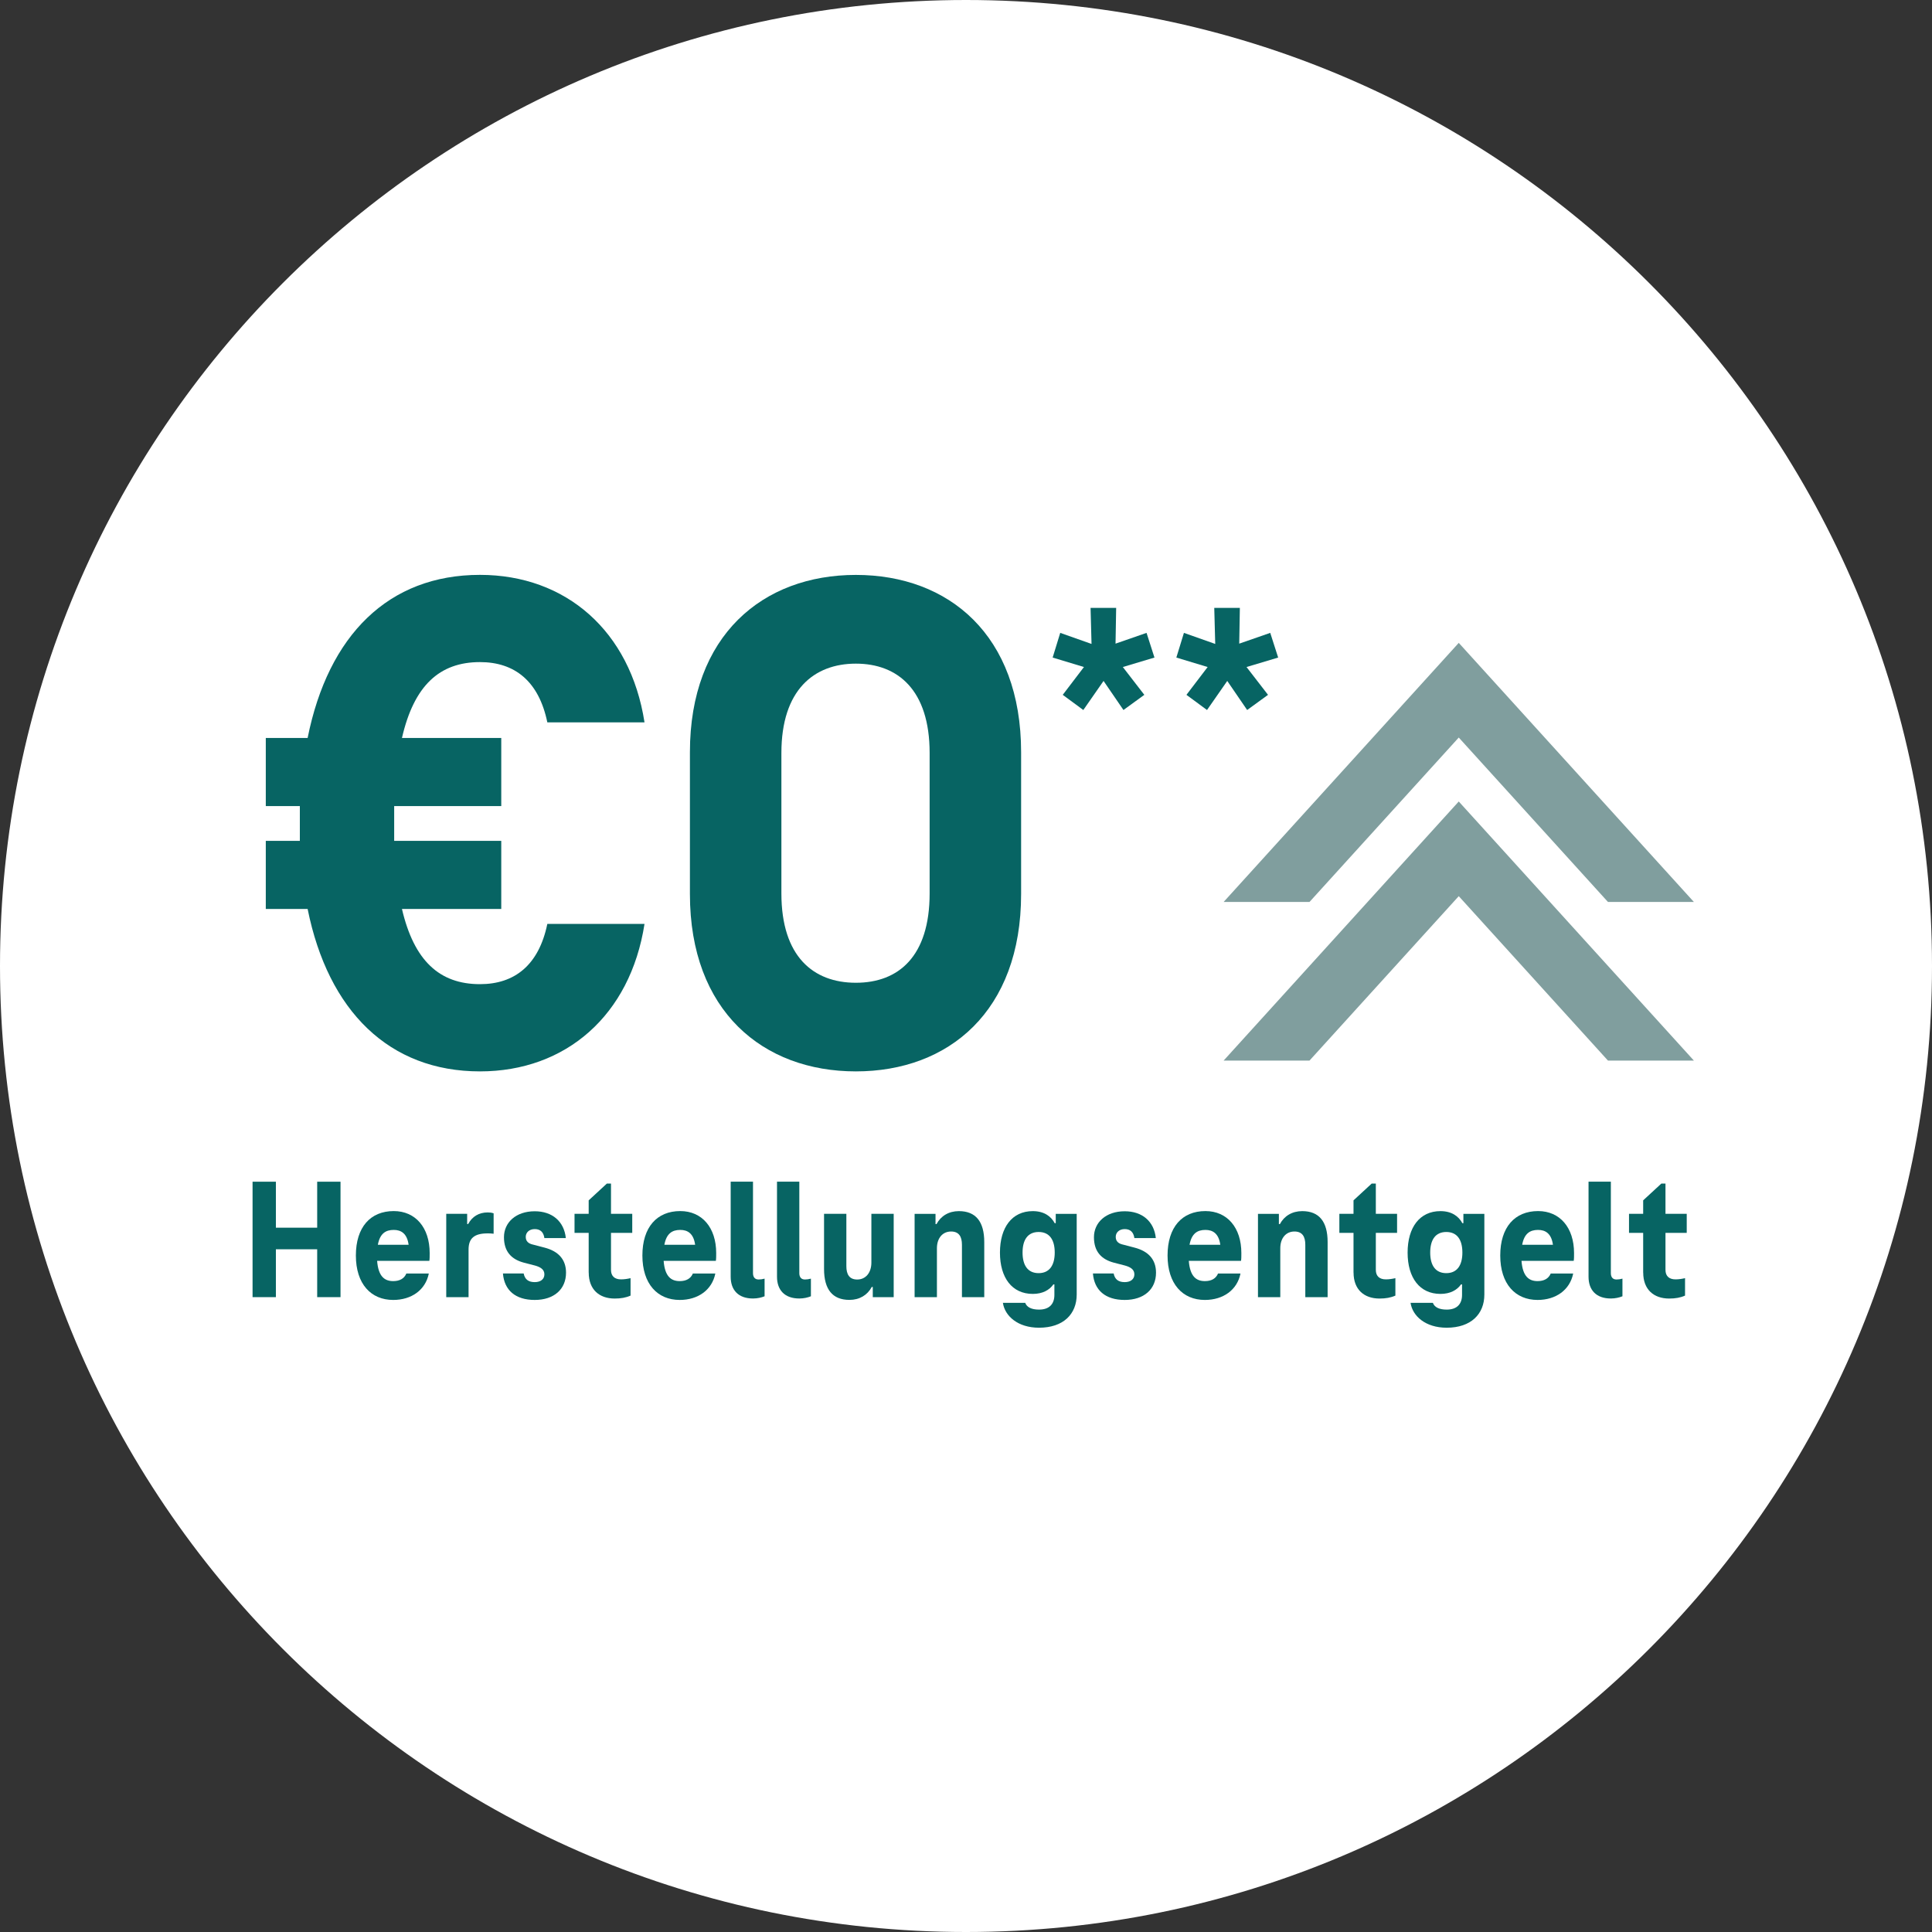
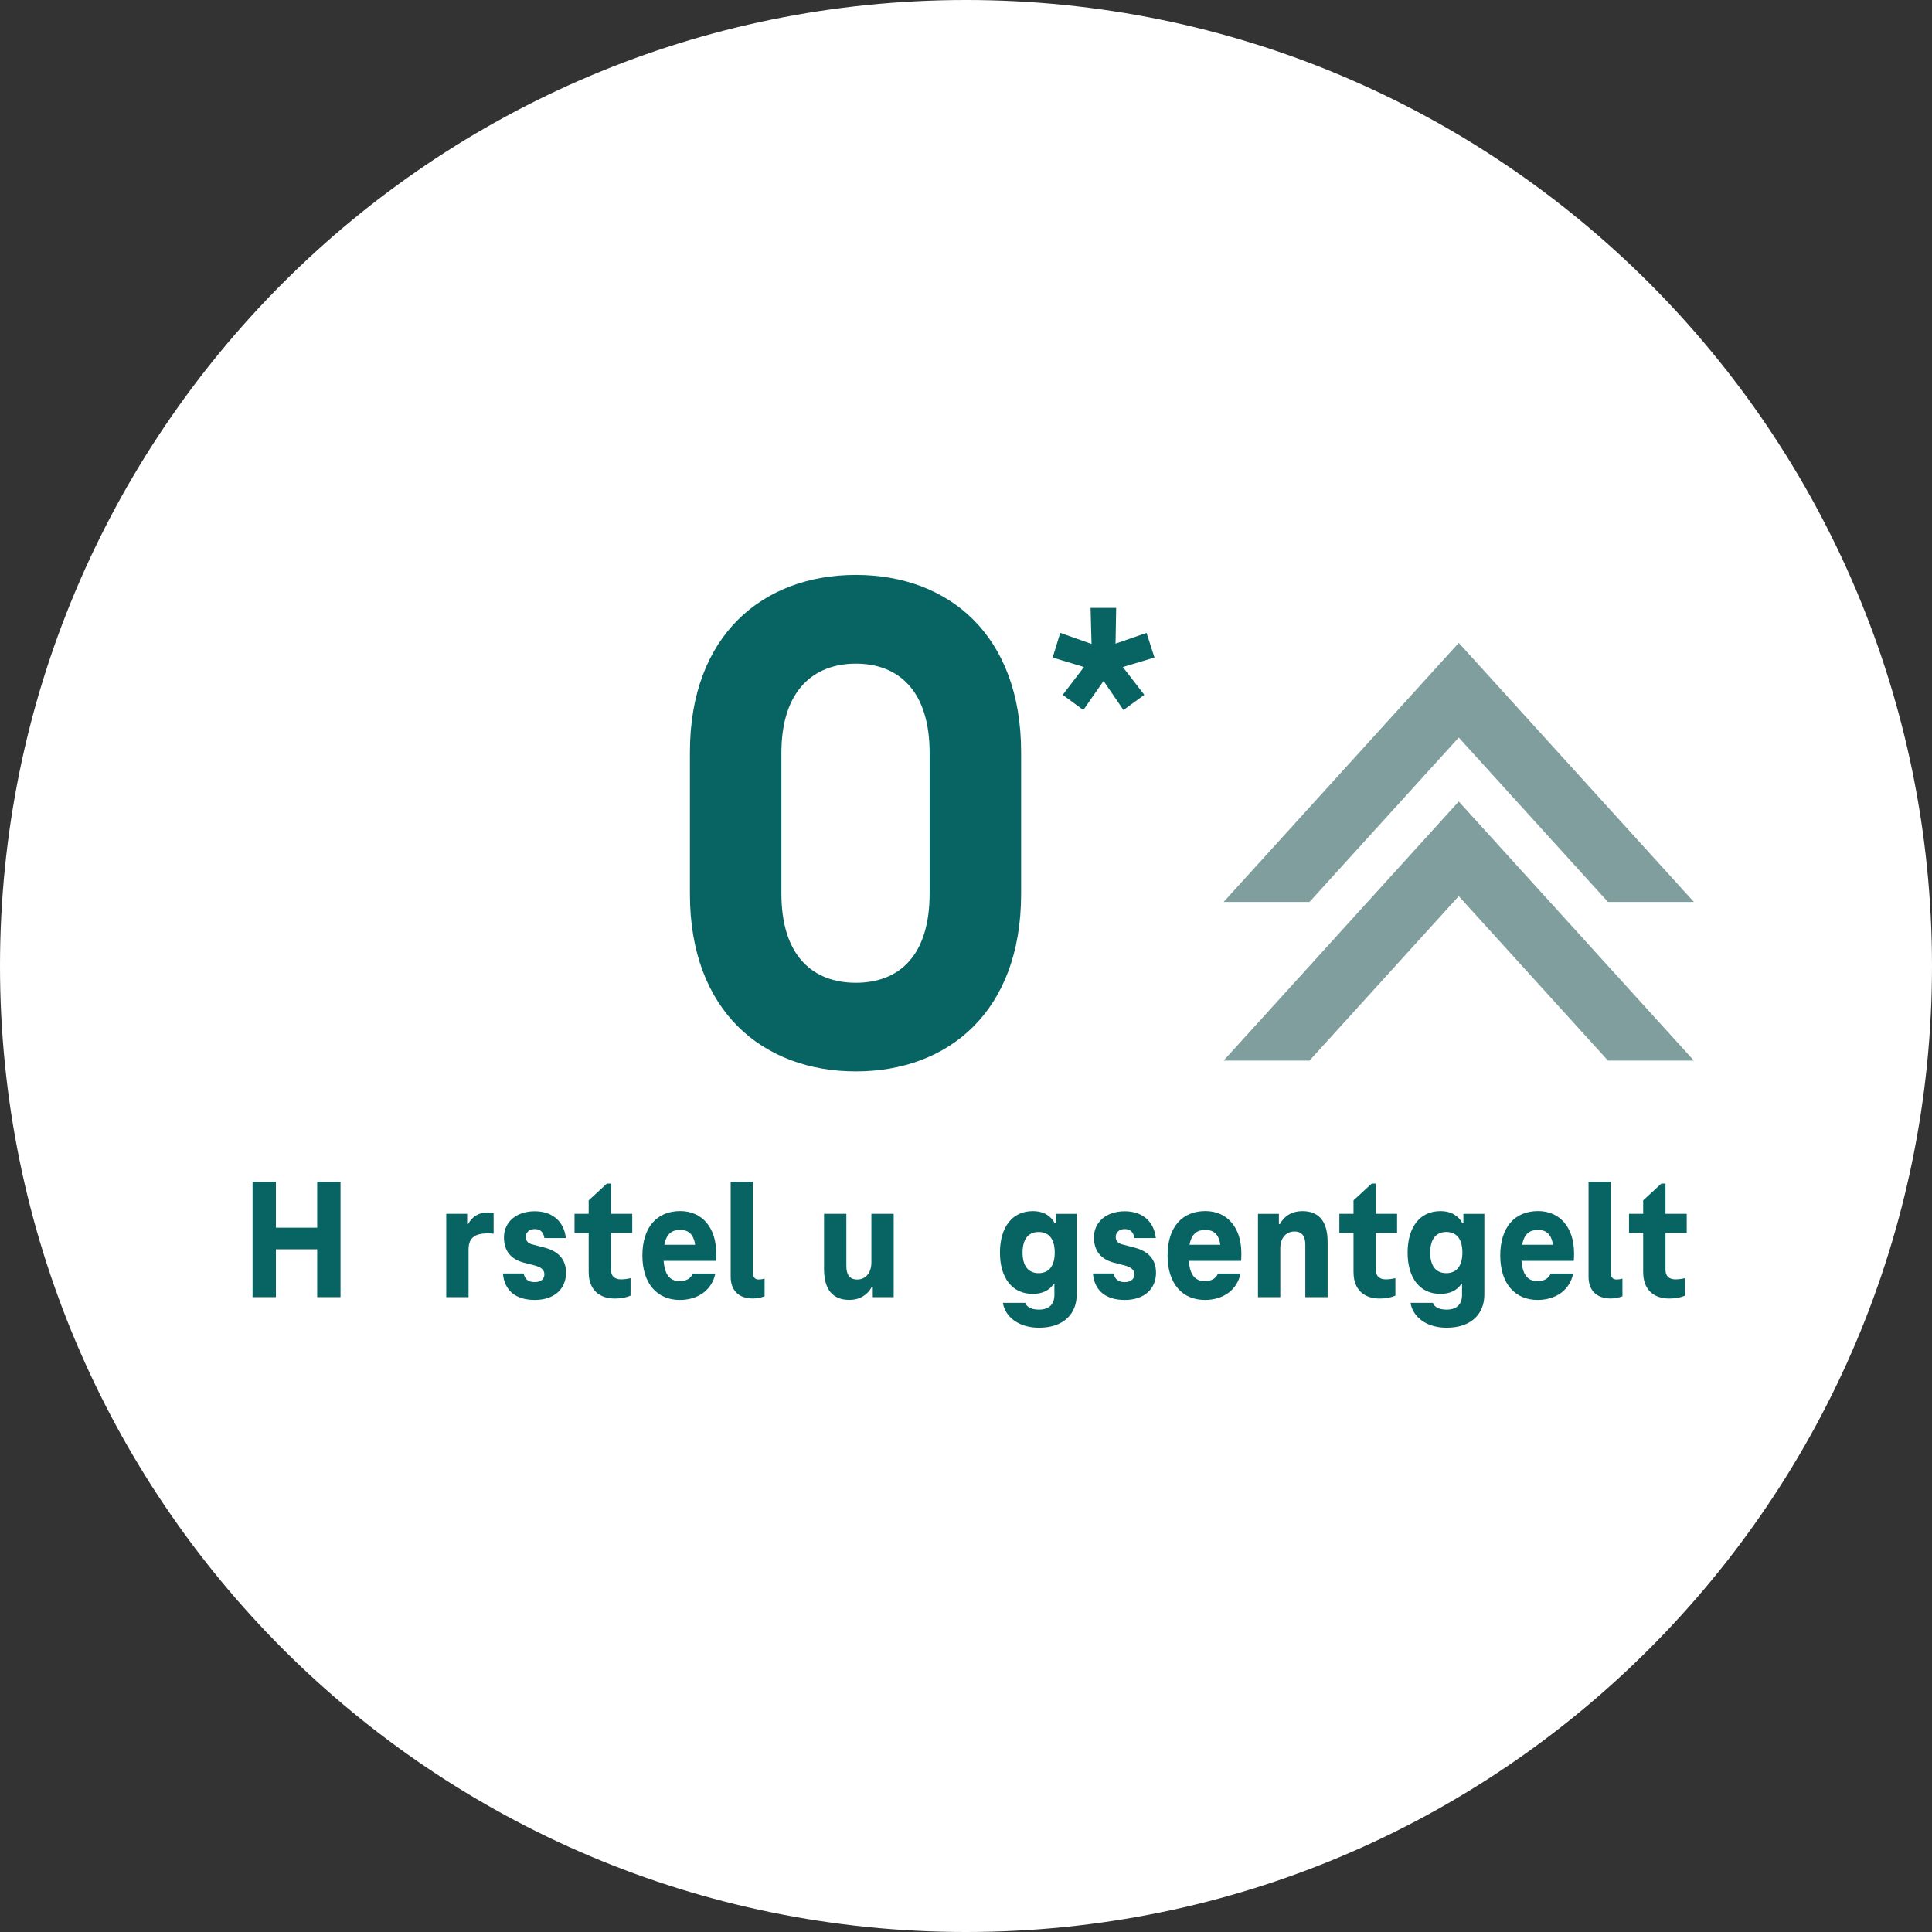
<svg xmlns="http://www.w3.org/2000/svg" id="Ebene_1" data-name="Ebene 1" width="400" height="400" viewBox="0 0 400 400">
  <rect x="0" y="0" width="400" height="400" fill="#333333" stroke="none" />
  <defs>
    <style>
      .cls-1 {
        fill: #fff;
      }

      .cls-2 {
        fill: #076463;
      }

      .cls-3 {
        fill: #809e9e;
      }
    </style>
  </defs>
  <path class="cls-1" d="M200,400c110.46,0,200-89.54,200-200S310.46,0,200,0,0,89.54,0,200s89.54,200,200,200" />
  <g>
    <path class="cls-2" d="M70.5,244.66v23.9h-4.83v-9.91h-8.55v9.91h-4.83v-23.9h4.83v9.52h8.55v-9.52h4.83Z" />
-     <path class="cls-2" d="M88.89,261.05h-10.81c.25,3.26,1.57,4.19,3.33,4.19,1.36,0,2.29-.54,2.72-1.57h4.65c-.68,3.4-3.58,5.47-7.37,5.47-4.62,0-7.73-3.33-7.73-9.2s3.01-9.2,7.84-9.2c4.51,0,7.44,3.43,7.44,8.7,0,.61,0,1.22-.07,1.61ZM78.23,257.72h6.37c-.32-2.33-1.54-3.08-3.08-3.08-1.68,0-2.86.75-3.29,3.08Z" />
    <path class="cls-2" d="M102.2,251.21v4.22c-.47-.07-.9-.07-1.25-.07-2.79,0-3.94,1.04-3.94,3.36v9.84h-4.62v-17.25h4.33v2.11h.21c.82-1.54,2.22-2.4,4.04-2.4.39,0,.82.04,1.22.18Z" />
    <path class="cls-2" d="M104.13,263.66h4.29c.25,1.29,1.07,1.79,2.29,1.79s2-.61,2-1.61-.79-1.5-1.93-1.82l-2.36-.61c-2.5-.68-4.08-2.25-4.08-5.26s2.43-5.37,6.37-5.37c3.65,0,6.08,2.11,6.44,5.55h-4.44c-.18-1.25-.86-1.86-2-1.86s-1.86.71-1.86,1.61.54,1.4,1.54,1.61l2.33.61c2.93.75,4.47,2.5,4.47,5.19,0,3.44-2.5,5.65-6.48,5.65s-6.3-2-6.58-5.47Z" />
    <path class="cls-2" d="M121.88,263.48v-8.23h-2.93v-3.94h2.93v-2.79l3.76-3.47h.86v6.26h4.4v3.94h-4.4v7.66c0,1.29.75,1.97,2.08,1.97.68,0,1.36-.11,1.97-.25v3.61c-.97.43-2,.61-3.29.61-3.18,0-5.37-1.86-5.37-5.37Z" />
    <path class="cls-2" d="M148.21,261.05h-10.81c.25,3.26,1.57,4.19,3.33,4.19,1.36,0,2.29-.54,2.72-1.57h4.65c-.68,3.4-3.58,5.47-7.37,5.47-4.62,0-7.73-3.33-7.73-9.2s3.01-9.2,7.84-9.2c4.51,0,7.44,3.43,7.44,8.7,0,.61,0,1.22-.07,1.61ZM137.55,257.72h6.37c-.32-2.33-1.54-3.08-3.08-3.08-1.68,0-2.86.75-3.29,3.08Z" />
    <path class="cls-2" d="M157.01,264.91c.43,0,.89-.07,1.29-.18v3.65c-.61.25-1.47.46-2.4.46-3.01,0-4.62-1.72-4.62-4.51v-19.68h4.62v18.96c0,.82.43,1.29,1.11,1.29Z" />
-     <path class="cls-2" d="M166.6,264.91c.43,0,.89-.07,1.29-.18v3.65c-.61.25-1.47.46-2.4.46-3.01,0-4.62-1.72-4.62-4.51v-19.68h4.62v18.96c0,.82.43,1.29,1.11,1.29Z" />
    <path class="cls-2" d="M170.61,262.73v-11.42h4.62v10.84c0,1.68.61,2.76,2.25,2.76,1.75,0,2.93-1.4,2.93-3.51v-10.09h4.62v17.25h-4.33v-2.11h-.21c-.89,1.68-2.54,2.68-4.62,2.68-3.51,0-5.26-2.18-5.26-6.4Z" />
-     <path class="cls-2" d="M203.78,257.15v11.41h-4.62v-10.84c0-1.68-.61-2.75-2.25-2.75-1.75,0-2.93,1.36-2.93,3.47v10.13h-4.62v-17.25h4.33v2.11h.21c.89-1.68,2.54-2.68,4.62-2.68,3.51,0,5.26,2.18,5.26,6.41Z" />
    <path class="cls-2" d="M222.92,251.31v16.71c0,4.04-2.76,6.87-7.8,6.87-4.4,0-7.08-2.43-7.48-5.15h4.62c.32.89,1.29,1.4,2.86,1.4,2.15,0,3.18-1.18,3.18-3.04v-2.18h-.21c-.82,1.18-2.25,1.97-4.26,1.97-4.29,0-6.8-3.33-6.8-8.55s2.5-8.59,6.8-8.59c2.29,0,3.76,1.04,4.54,2.5h.21v-1.93h4.33ZM218.37,259.33c0-2.68-1.11-4.26-3.33-4.26s-3.33,1.58-3.33,4.26,1.11,4.26,3.33,4.26,3.33-1.61,3.33-4.26Z" />
    <path class="cls-2" d="M226.28,263.66h4.29c.25,1.29,1.07,1.79,2.29,1.79s2-.61,2-1.61-.79-1.5-1.93-1.82l-2.36-.61c-2.5-.68-4.08-2.25-4.08-5.26s2.43-5.37,6.37-5.37c3.65,0,6.08,2.11,6.44,5.55h-4.44c-.18-1.25-.86-1.86-2-1.86s-1.86.71-1.86,1.61.54,1.4,1.54,1.61l2.33.61c2.93.75,4.47,2.5,4.47,5.19,0,3.44-2.5,5.65-6.48,5.65s-6.3-2-6.58-5.47Z" />
    <path class="cls-2" d="M256.94,261.05h-10.81c.25,3.26,1.57,4.19,3.33,4.19,1.36,0,2.29-.54,2.72-1.57h4.65c-.68,3.4-3.58,5.47-7.37,5.47-4.62,0-7.73-3.33-7.73-9.2s3.01-9.2,7.84-9.2c4.51,0,7.44,3.43,7.44,8.7,0,.61,0,1.22-.07,1.61ZM246.28,257.72h6.37c-.32-2.33-1.54-3.08-3.08-3.08-1.68,0-2.86.75-3.29,3.08Z" />
    <path class="cls-2" d="M274.87,257.15v11.41h-4.62v-10.84c0-1.68-.61-2.75-2.25-2.75-1.75,0-2.93,1.36-2.93,3.47v10.13h-4.62v-17.25h4.33v2.11h.21c.89-1.68,2.54-2.68,4.62-2.68,3.51,0,5.26,2.18,5.26,6.41Z" />
    <path class="cls-2" d="M280.23,263.48v-8.23h-2.93v-3.94h2.93v-2.79l3.76-3.47h.86v6.26h4.4v3.94h-4.4v7.66c0,1.29.75,1.97,2.08,1.97.68,0,1.36-.11,1.97-.25v3.61c-.97.43-2,.61-3.29.61-3.18,0-5.37-1.86-5.37-5.37Z" />
    <path class="cls-2" d="M307.32,251.31v16.71c0,4.04-2.76,6.87-7.8,6.87-4.4,0-7.08-2.43-7.48-5.15h4.62c.32.89,1.29,1.4,2.86,1.4,2.15,0,3.18-1.18,3.18-3.04v-2.18h-.21c-.82,1.18-2.25,1.97-4.26,1.97-4.29,0-6.8-3.33-6.8-8.55s2.5-8.59,6.8-8.59c2.29,0,3.76,1.04,4.54,2.5h.21v-1.93h4.33ZM302.77,259.33c0-2.68-1.11-4.26-3.33-4.26s-3.33,1.58-3.33,4.26,1.11,4.26,3.33,4.26,3.33-1.61,3.33-4.26Z" />
    <path class="cls-2" d="M325.82,261.05h-10.81c.25,3.26,1.57,4.19,3.33,4.19,1.36,0,2.29-.54,2.72-1.57h4.65c-.68,3.4-3.58,5.47-7.37,5.47-4.62,0-7.73-3.33-7.73-9.2s3.01-9.2,7.84-9.2c4.51,0,7.44,3.43,7.44,8.7,0,.61,0,1.22-.07,1.61ZM315.15,257.72h6.37c-.32-2.33-1.54-3.08-3.08-3.08-1.68,0-2.86.75-3.29,3.08Z" />
    <path class="cls-2" d="M334.62,264.91c.43,0,.89-.07,1.29-.18v3.65c-.61.25-1.47.46-2.4.46-3.01,0-4.62-1.72-4.62-4.51v-19.68h4.62v18.96c0,.82.43,1.29,1.11,1.29Z" />
    <path class="cls-2" d="M340.2,263.48v-8.23h-2.93v-3.94h2.93v-2.79l3.76-3.47h.86v6.26h4.4v3.94h-4.4v7.66c0,1.29.75,1.97,2.08,1.97.68,0,1.36-.11,1.97-.25v3.61c-.97.43-2,.61-3.29.61-3.18,0-5.37-1.86-5.37-5.37Z" />
  </g>
  <g>
    <g>
-       <path class="cls-2" d="M113.32,191.28h20.12c-2.94,18.94-16.3,30.54-34.07,30.54-18.79,0-31.42-12.48-35.68-33.63h-8.66v-14.1h7.05v-7.2h-7.05v-14.1h8.66c4.26-21.29,16.74-33.77,35.68-33.77,17.77,0,31.13,11.6,34.07,30.54h-20.12c-1.76-8.52-6.75-12.48-13.95-12.48-8.37,0-13.66,4.85-16.15,15.71h20.56v14.1h-22.17v7.2h22.17v14.1h-20.56c2.5,10.72,7.78,15.57,16.15,15.57,7.19,0,12.19-3.96,13.95-12.48Z" />
      <path class="cls-2" d="M142.84,185.11v-29.37c0-24.23,15.12-36.71,34.36-36.71s34.21,12.48,34.21,36.71v29.37c0,24.23-14.98,36.71-34.21,36.71s-34.36-12.48-34.36-36.71ZM192.47,184.97v-29.07c0-13.07-6.61-18.5-15.27-18.5s-15.42,5.43-15.42,18.5v29.07c0,13.07,6.61,18.5,15.42,18.5s15.27-5.43,15.27-18.5Z" />
    </g>
    <g>
      <path class="cls-2" d="M232.47,138.1l4.45,5.76-4.32,3.14-4.12-6.02-4.19,6.02-4.26-3.14,4.39-5.76-6.48-1.96,1.57-5.11,6.48,2.29-.2-7.46h5.3l-.13,7.4,6.42-2.23,1.64,5.11-6.55,1.96Z" />
-       <path class="cls-2" d="M258.08,138.1l4.45,5.76-4.32,3.14-4.12-6.02-4.19,6.02-4.26-3.14,4.39-5.76-6.48-1.96,1.57-5.11,6.48,2.29-.2-7.46h5.3l-.13,7.4,6.42-2.23,1.64,5.11-6.55,1.96Z" />
    </g>
    <polygon class="cls-3" points="350.7 186.74 302.02 133.1 253.34 186.74 271.12 186.74 302.02 152.7 332.91 186.74 350.7 186.74" />
    <polygon class="cls-3" points="350.7 219.58 302.02 165.94 253.34 219.58 271.12 219.58 302.02 185.54 332.91 219.58 350.7 219.58" />
  </g>
</svg>